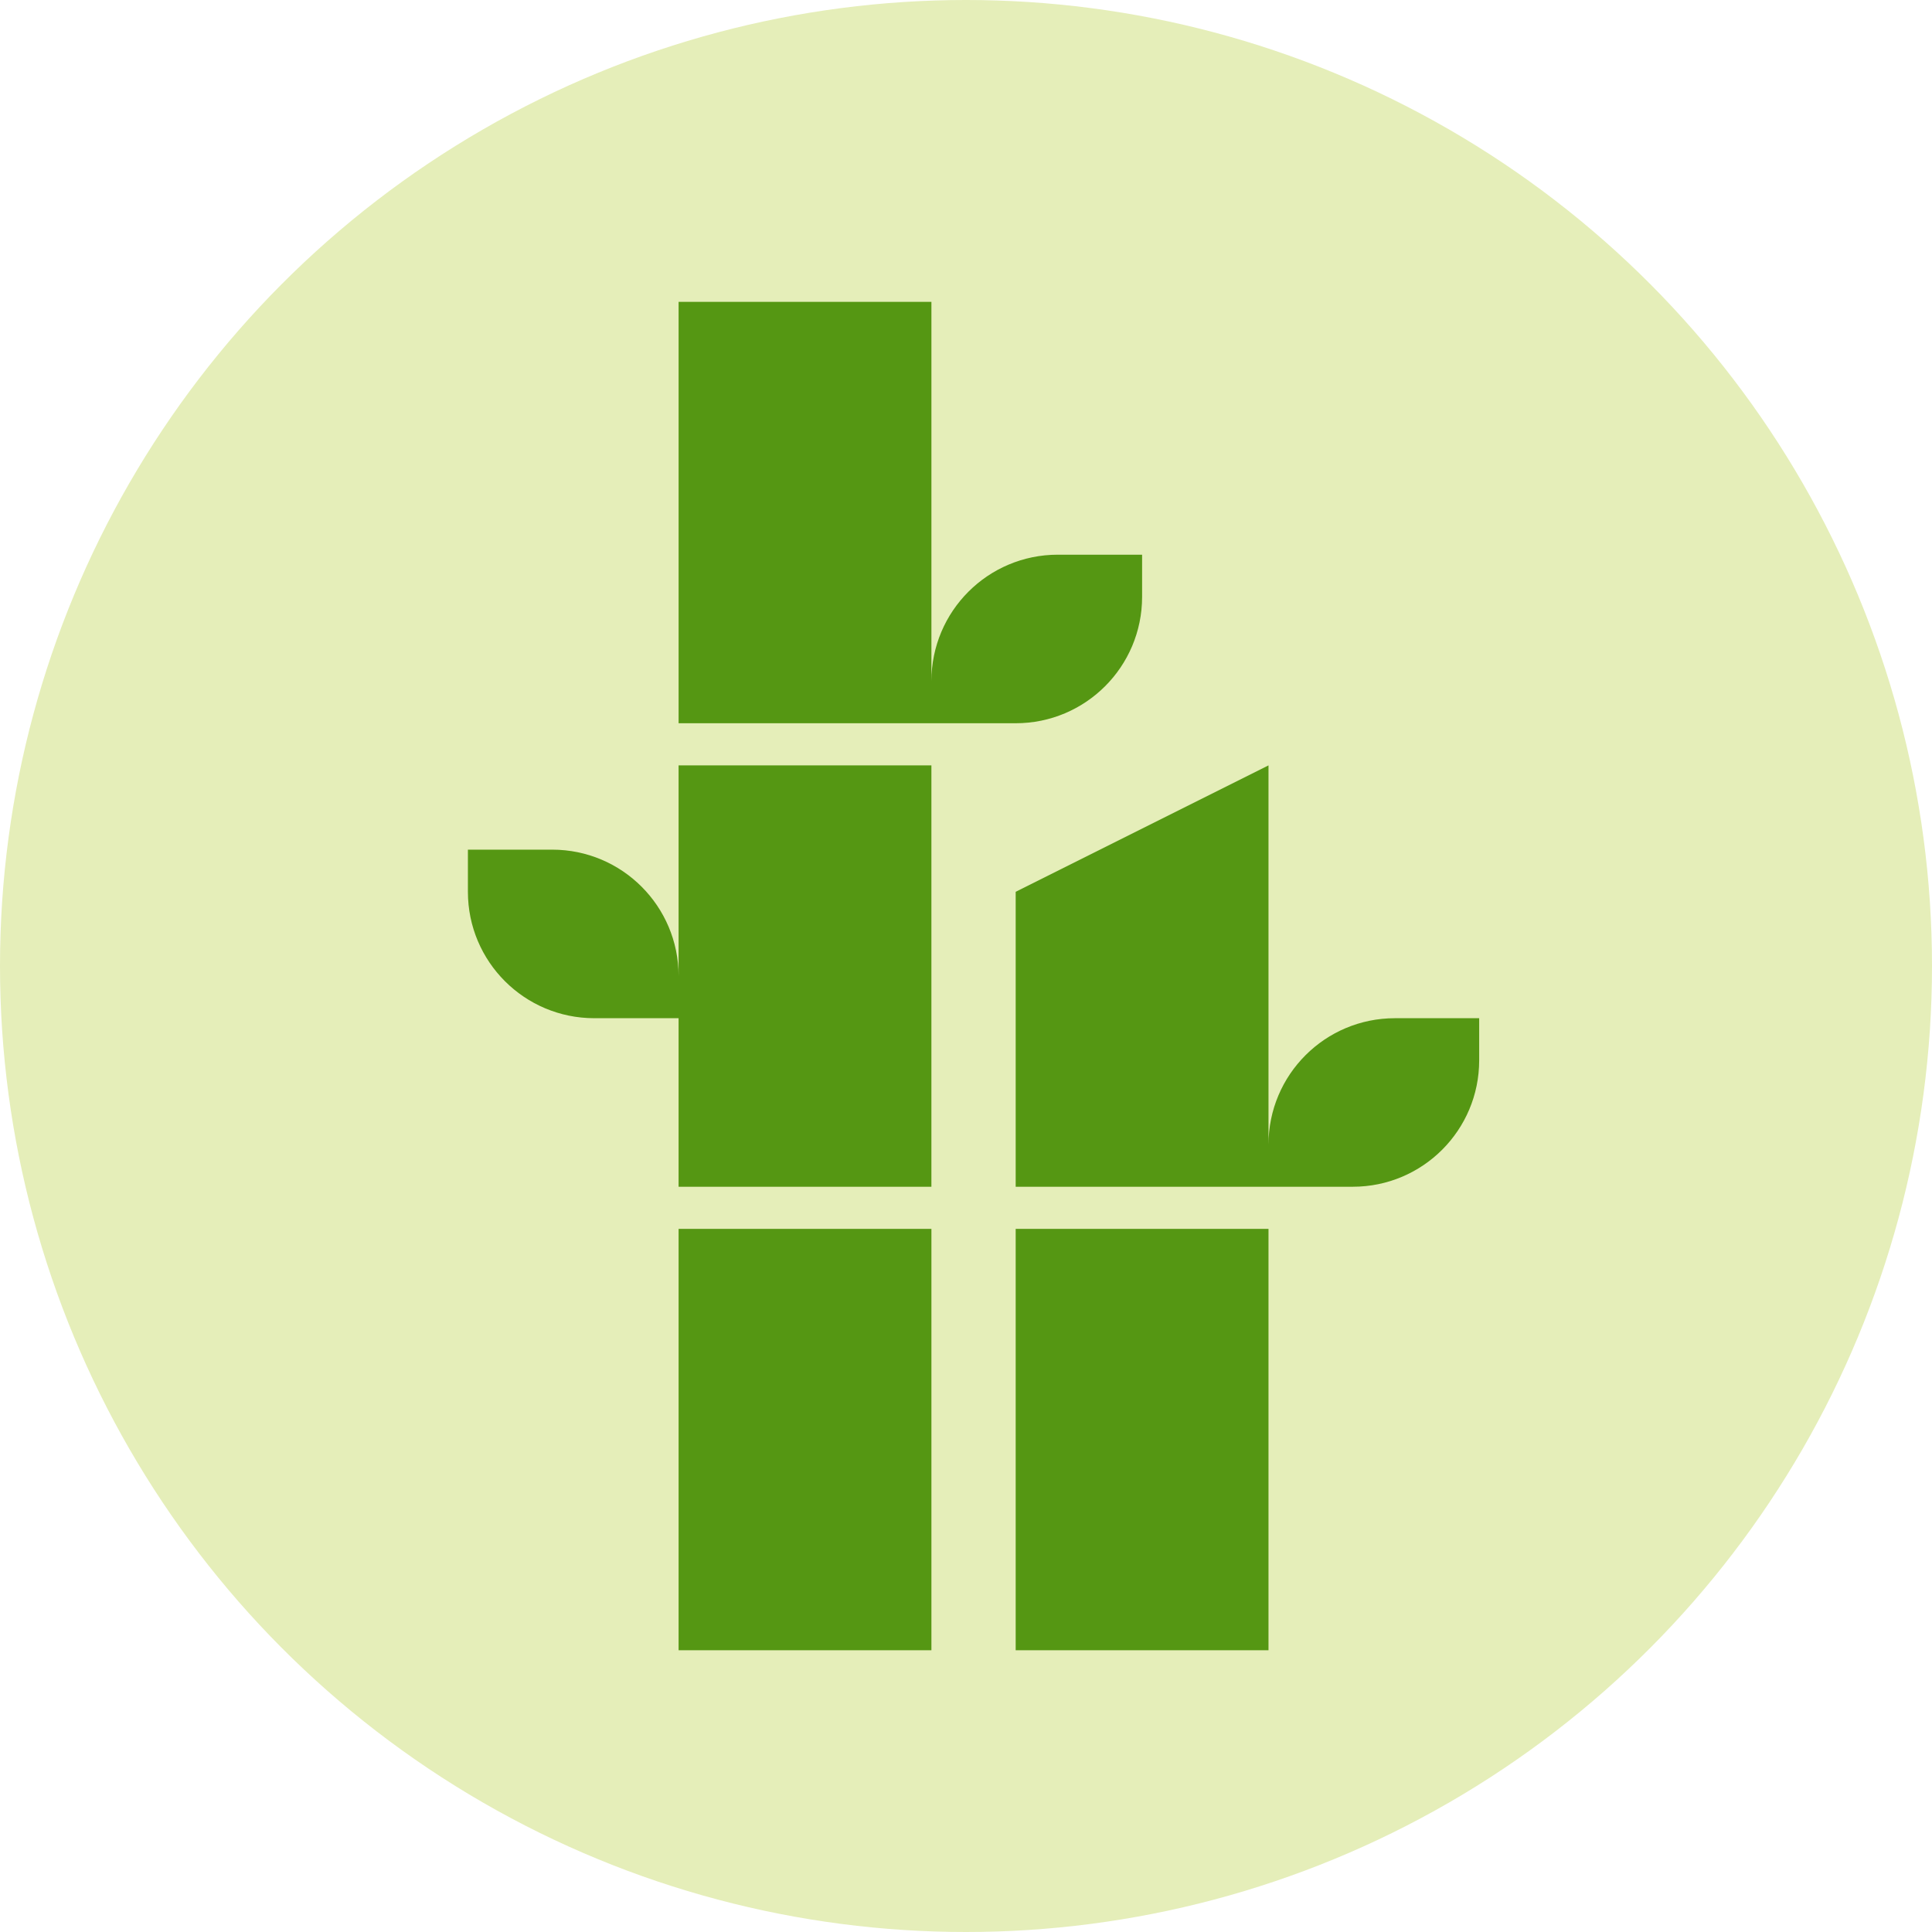
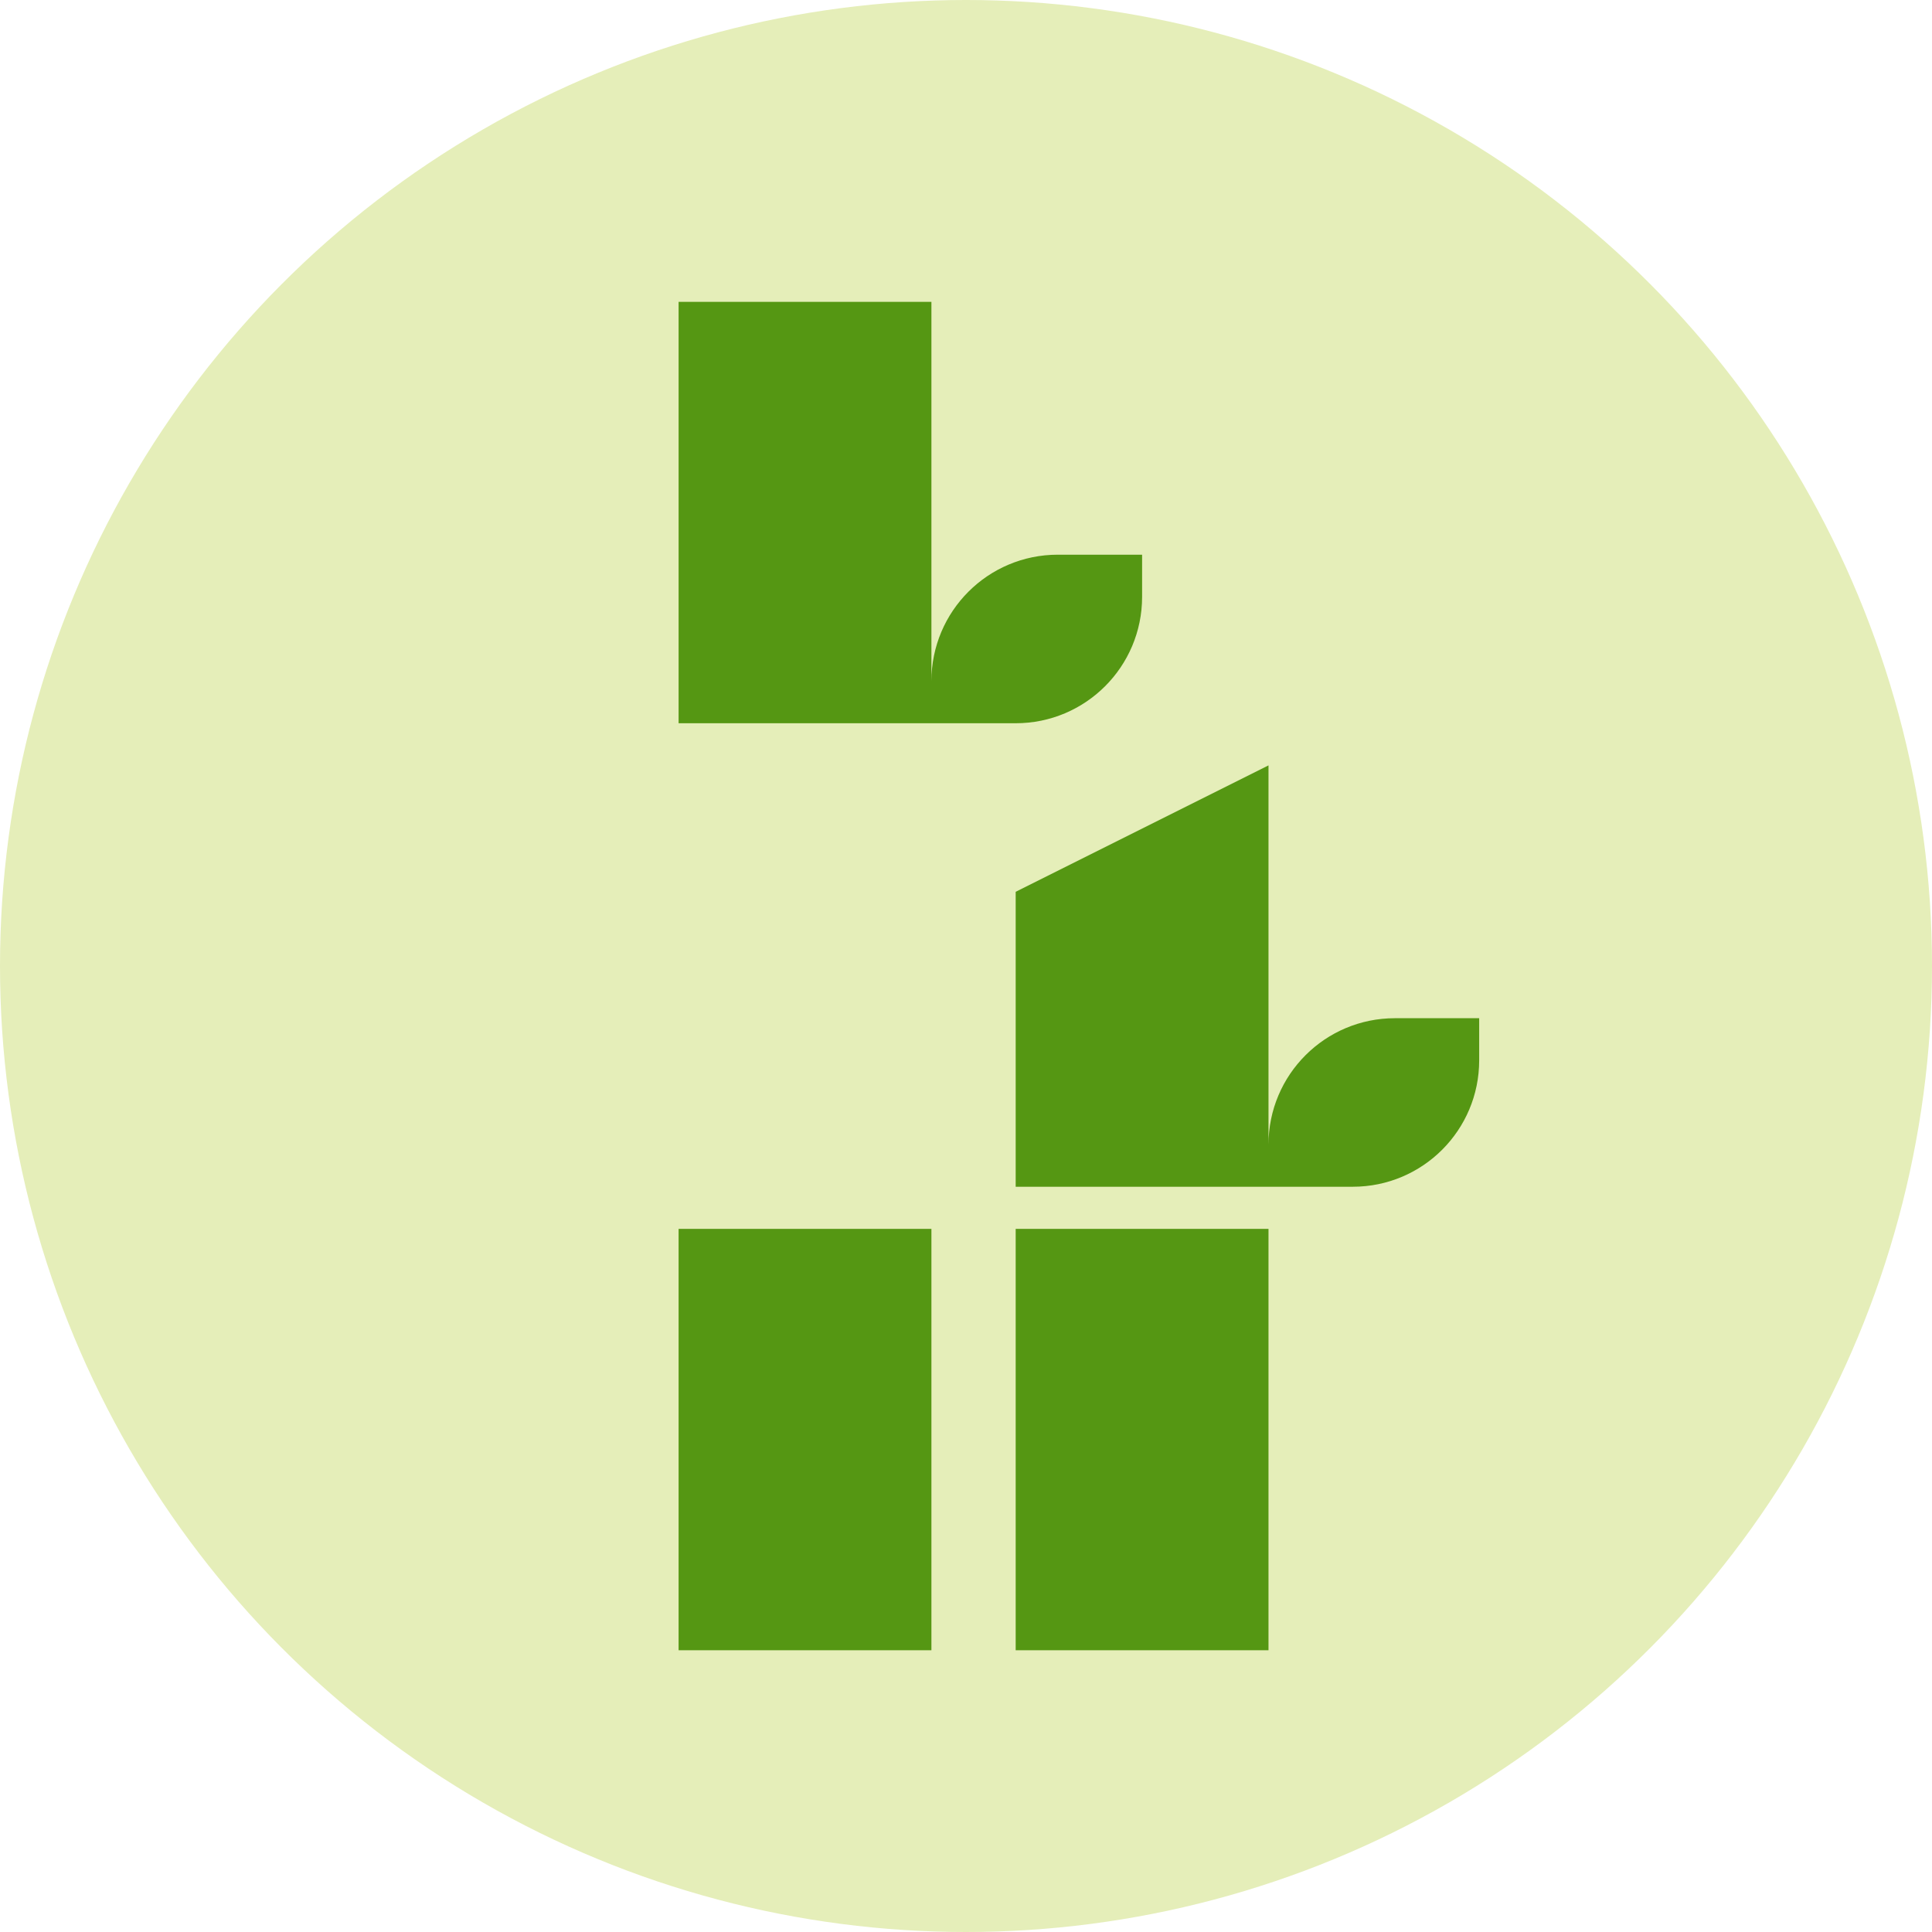
<svg xmlns="http://www.w3.org/2000/svg" width="140" height="140" viewBox="0 0 140 140" fill="none">
  <g clip-path="url(#clip0_1633_111)">
    <circle cx="70" cy="70" r="70" fill="#E5EEB9" />
-     <path d="M49.173 70.729C49.173 65.668 45.074 61.569 40.013 61.569H33.906V64.623C33.906 69.684 38.005 73.783 43.066 73.783H49.173V85.996H67.493V55.462H49.173V70.729Z" fill="#559713" />
    <path d="M49.174 89.049H67.494V119.583H49.174V89.049Z" fill="#559713" />
    <path d="M82.761 43.249V40.195H76.654C71.593 40.195 67.494 44.294 67.494 49.355V21.875H49.174V52.409H73.601C78.662 52.409 82.761 48.31 82.761 43.249Z" fill="#559713" />
    <path d="M73.6 89.049H91.92V119.583H73.6V89.049Z" fill="#559713" />
    <path d="M101.08 73.783C96.019 73.783 91.92 77.882 91.92 82.943V55.462L73.6 64.623V85.996H98.027C103.088 85.996 107.187 81.897 107.187 76.836V73.783H101.08Z" fill="#559713" />
  </g>
  <defs>
    <clipPath id="clip0_1633_111">
      <rect width="140" height="140" fill="white" />
    </clipPath>
  </defs>
</svg>